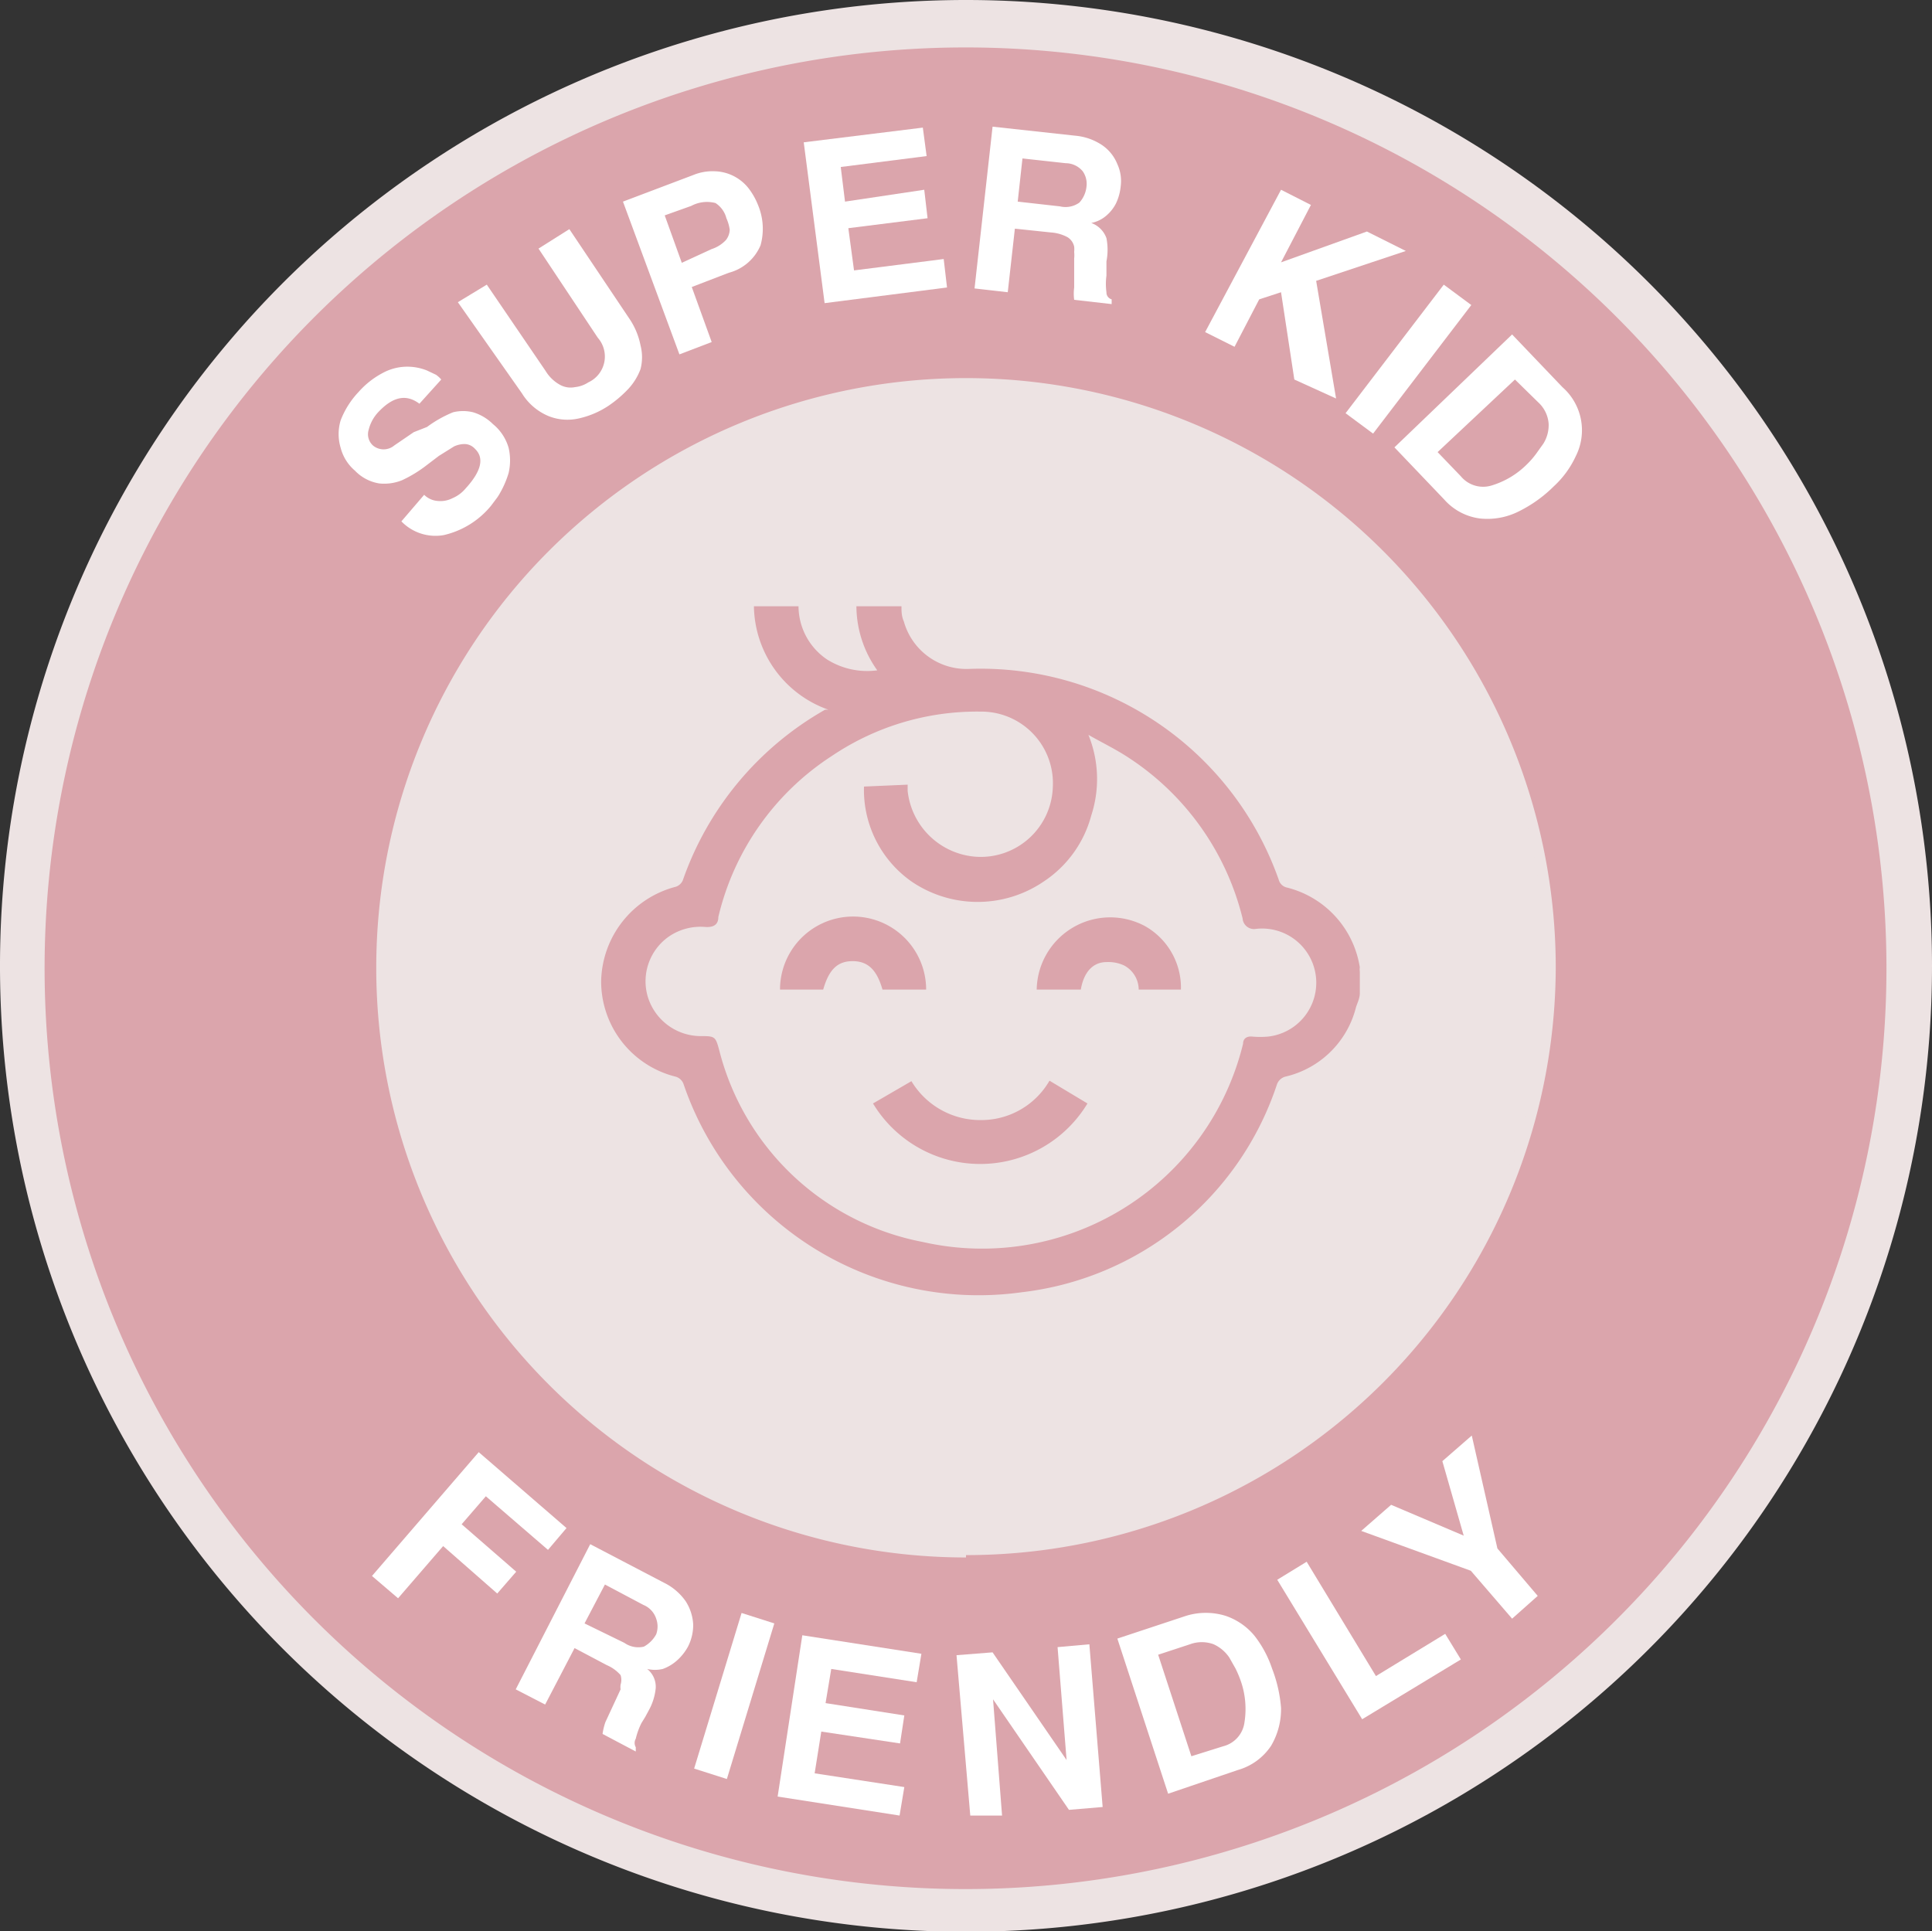
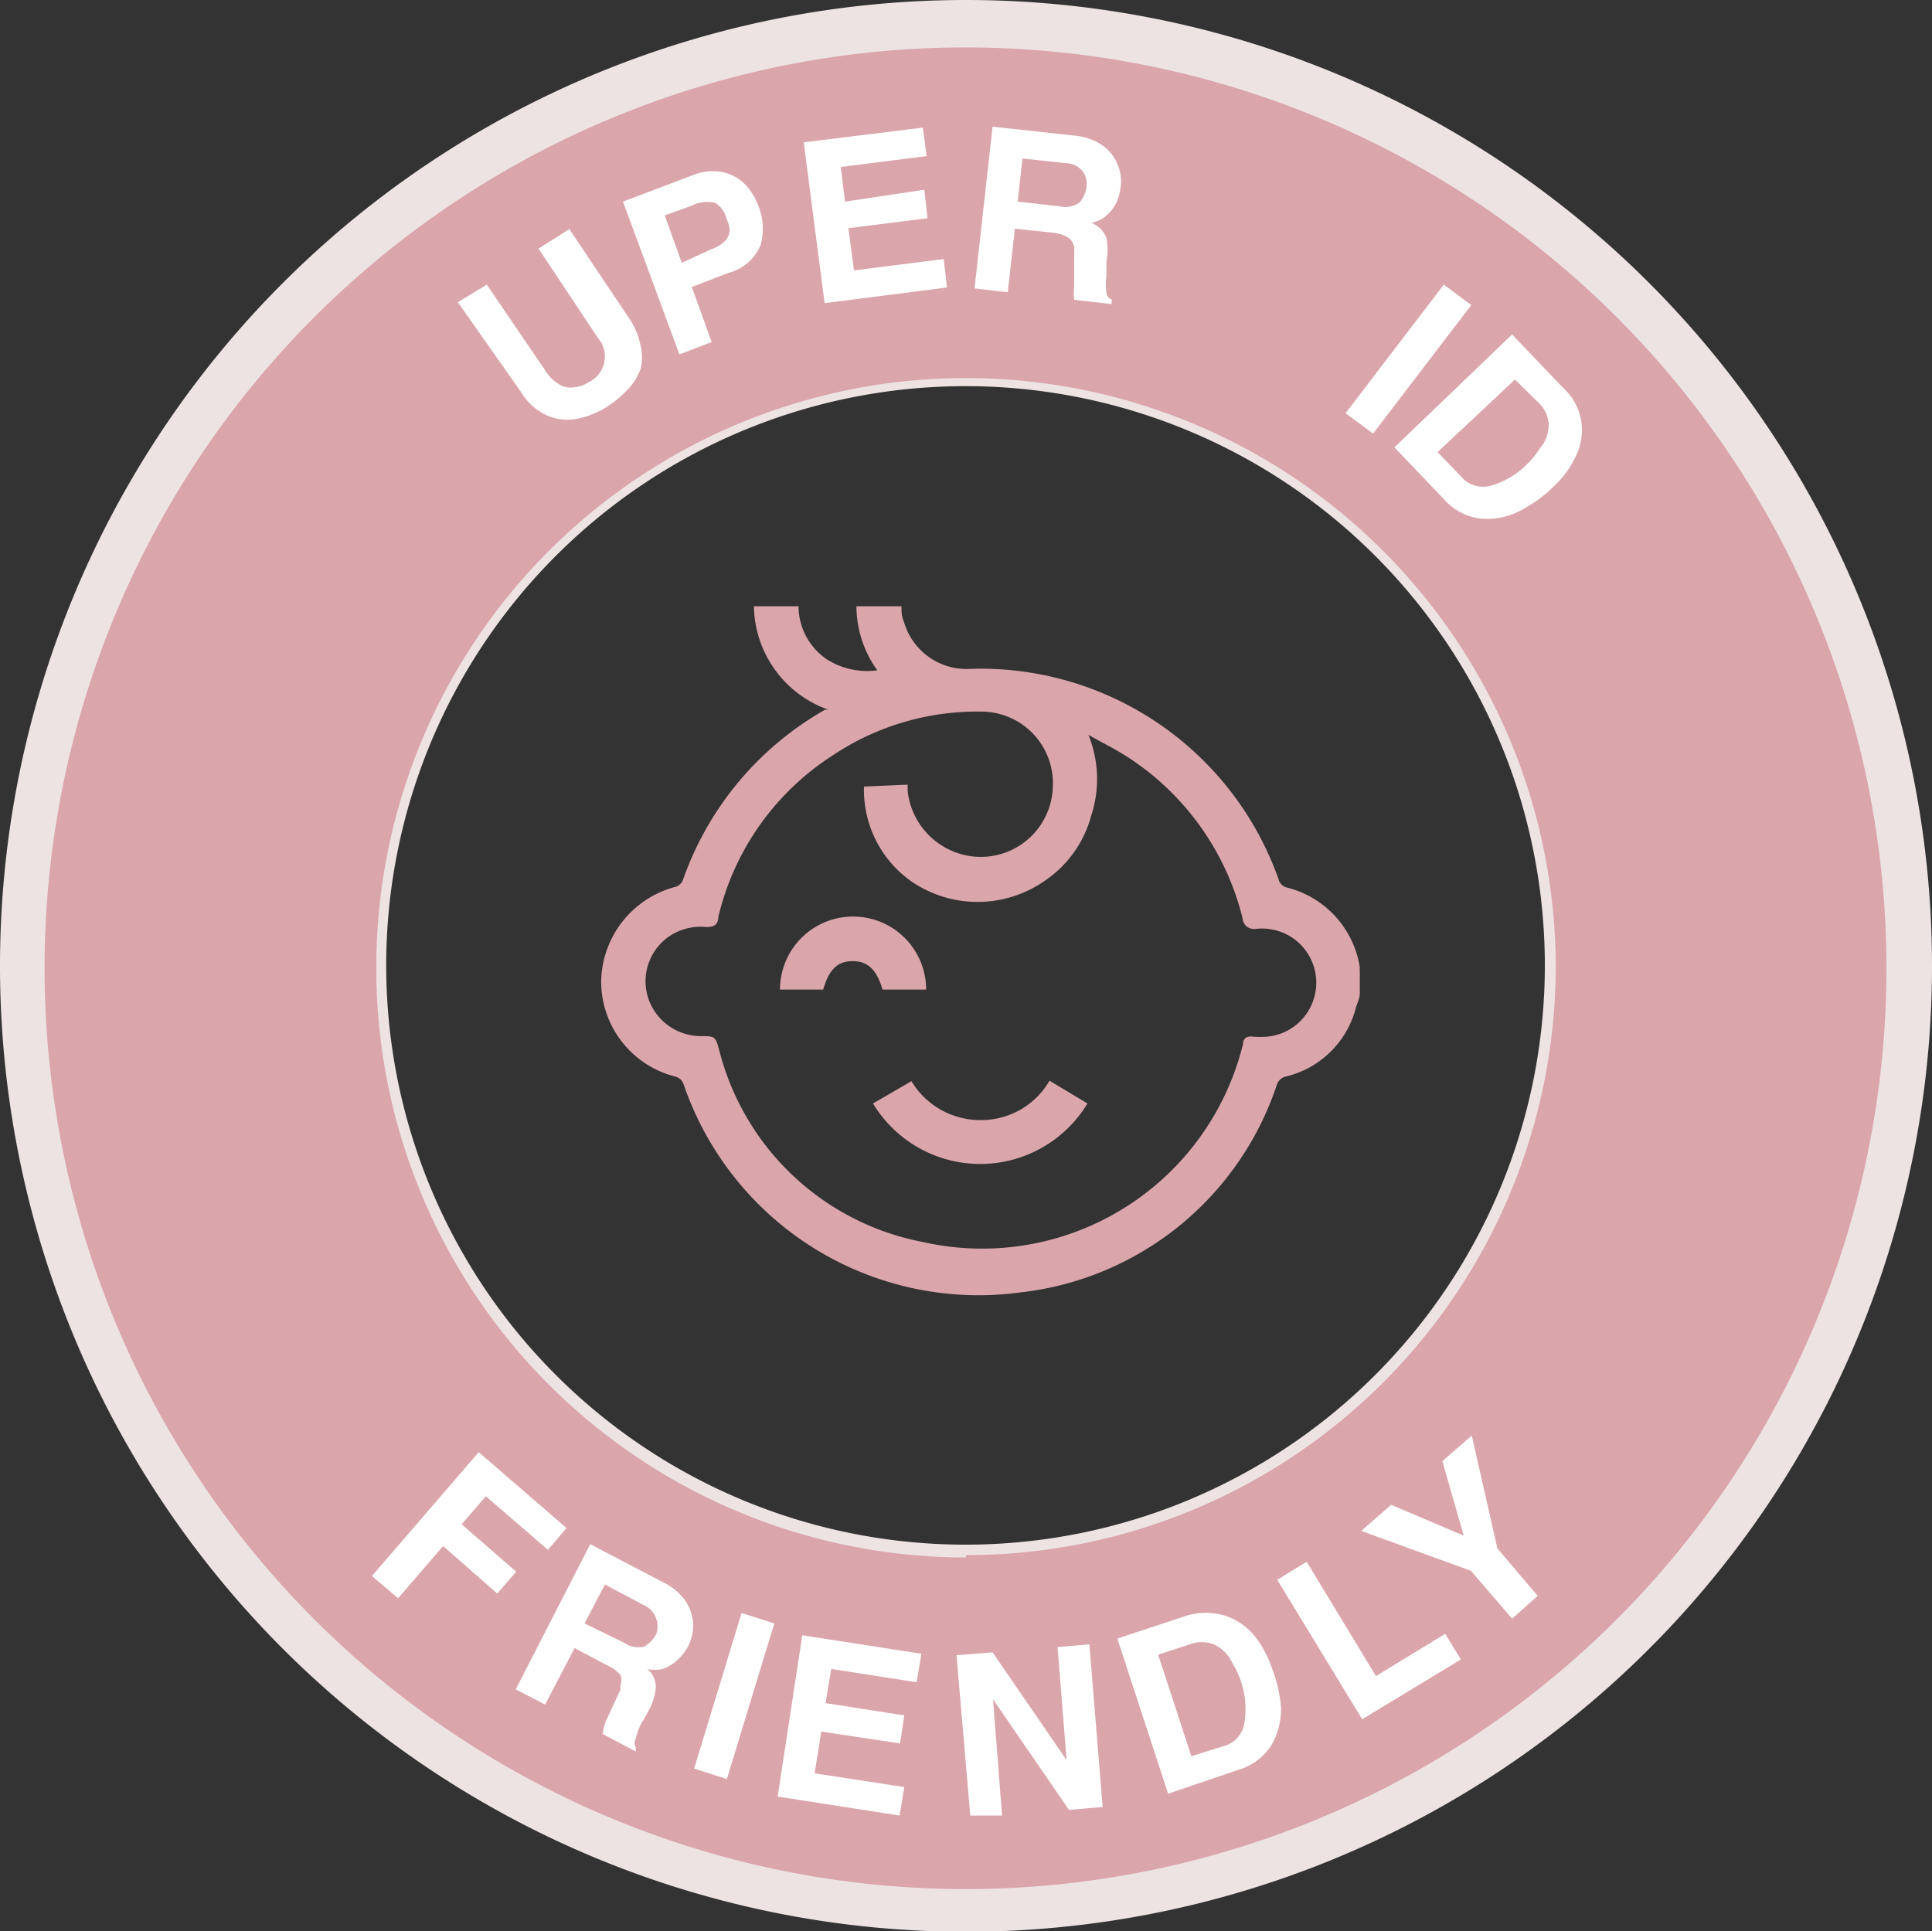
<svg xmlns="http://www.w3.org/2000/svg" id="Layer_1" data-name="Layer 1" viewBox="0 0 40.72 40.71">
  <rect x="0" y="0" width="40.72" height="40.71" fill="#333333" stroke="none" />
  <defs>
    <style>.cls-1{fill:#ede3e3;}.cls-2{fill:#dba5ac;}.cls-3{fill:#fff;}</style>
  </defs>
-   <circle class="cls-1" cx="20.36" cy="20.36" r="14.09" />
  <path class="cls-1" d="M20.36,0A20.36,20.36,0,1,0,40.72,20.36,20.36,20.36,0,0,0,20.36,0Zm0,32.56a12.21,12.21,0,1,1,12.2-12.2A12.21,12.21,0,0,1,20.36,32.56Z" />
  <path class="cls-2" d="M20.36,1a19.41,19.41,0,1,0,19.4,19.41A19.41,19.41,0,0,0,20.36,1Zm0,31.83A12.43,12.43,0,1,1,32.79,20.36,12.42,12.42,0,0,1,20.36,32.78Z" />
-   <path class="cls-3" d="M8.94,10.43a.45.45,0,0,0,.29.13.56.56,0,0,0,.31-.06.73.73,0,0,0,.27-.2c.34-.37.4-.65.2-.84a.3.3,0,0,0-.23-.1.54.54,0,0,0-.21.05l-.32.2L9,9.8a2.71,2.71,0,0,1-.52.32,1,1,0,0,1-.49.07.91.91,0,0,1-.51-.27.94.94,0,0,1-.3-.48,1,1,0,0,1,0-.58,1.82,1.82,0,0,1,.38-.6,1.79,1.79,0,0,1,.51-.4,1.08,1.08,0,0,1,.48-.13A1.11,1.11,0,0,1,9,7.81l.19.09A.58.58,0,0,1,9.3,8l-.46.51c-.28-.21-.56-.15-.87.18a.84.84,0,0,0-.2.37.32.32,0,0,0,.09.33.35.35,0,0,0,.45,0l.41-.28L9,9a2.52,2.52,0,0,1,.55-.31.89.89,0,0,1,.42,0,1,1,0,0,1,.42.25,1,1,0,0,1,.33.5,1.18,1.18,0,0,1,0,.53,2,2,0,0,1-.18.42,1,1,0,0,1-.1.15h0l-.09.12a1.81,1.81,0,0,1-1,.62,1,1,0,0,1-.89-.29Z" />
  <path class="cls-3" d="M9.65,6.37,10.26,6,11.5,7.82a.81.81,0,0,0,.3.29.46.46,0,0,0,.32.05.63.63,0,0,0,.28-.1.6.6,0,0,0,.2-.94L11.35,5.24,12,4.83l1.26,1.88a1.52,1.52,0,0,1,.24.57,1,1,0,0,1,0,.5,1.26,1.26,0,0,1-.25.41,2.48,2.48,0,0,1-.42.36,1.85,1.85,0,0,1-.63.27,1.07,1.07,0,0,1-.64-.05,1.2,1.2,0,0,1-.56-.48Z" />
  <path class="cls-3" d="M13.13,4.25l1.48-.56a1.07,1.07,0,0,1,.45-.08.94.94,0,0,1,.71.35,1.44,1.44,0,0,1,.21.37,1.3,1.3,0,0,1,.05.84,1,1,0,0,1-.67.58l-.78.3L15,7.21l-.68.26Zm1.87,1a.71.71,0,0,0,.3-.19.37.37,0,0,0,.08-.22.9.9,0,0,0-.07-.24.54.54,0,0,0-.23-.32.7.7,0,0,0-.51.06l-.56.2.36,1Z" />
  <path class="cls-3" d="M16.94,3l2.51-.31.08.6-1.81.23.09.73L19.48,4l.07.6-1.67.21.12.89,1.89-.24.07.6-2.58.33Z" />
  <path class="cls-3" d="M20.92,2.67l1.74.19a1.21,1.21,0,0,1,.57.2.88.88,0,0,1,.32.4.85.85,0,0,1,.07.47,1.07,1.07,0,0,1-.1.36.84.84,0,0,1-.22.27.69.69,0,0,1-.3.14.53.53,0,0,1,.32.32,1.28,1.28,0,0,1,0,.49l0,.14,0,.16a1.31,1.31,0,0,0,0,.35.15.15,0,0,0,.11.15v.1l-.79-.09a1,1,0,0,1,0-.26v-.3l0-.31a.71.71,0,0,0,0-.14.54.54,0,0,0,0-.11v0A.31.31,0,0,0,22.5,5a.86.86,0,0,0-.35-.1l-.76-.08-.15,1.34-.7-.08Zm1.42,1.68a.5.5,0,0,0,.41-.08.59.59,0,0,0,.15-.34.46.46,0,0,0-.08-.32.47.47,0,0,0-.36-.17l-.91-.1-.1.91Z" />
-   <path class="cls-3" d="M27,4l.63.32L27,5.53l1.81-.65.82.41-1.89.63.42,2.48L27.28,8,27,6.16l-.46.15-.52,1L25.4,7Z" />
  <path class="cls-3" d="M30.43,6l.58.43L28.94,9.14l-.58-.43Z" />
  <path class="cls-3" d="M29.39,9.43l2.48-2.38,1.06,1.11a1.21,1.21,0,0,1,.28,1.46,2,2,0,0,1-.46.63,2.81,2.81,0,0,1-.74.53,1.47,1.47,0,0,1-.81.15,1.21,1.21,0,0,1-.76-.4Zm1.4.61a.61.61,0,0,0,.66.19,1.78,1.78,0,0,0,.74-.45,1.74,1.74,0,0,0,.19-.22l.15-.21a.74.74,0,0,0,.11-.42.68.68,0,0,0-.22-.45L31.93,8,30.3,9.53Z" />
  <path class="cls-3" d="M10.09,30.61l1.85,1.6-.39.46-1.31-1.13-.51.59,1.15,1-.4.46-1.14-1-.95,1.1-.55-.47Z" />
  <path class="cls-3" d="M12.44,32.55l1.55.81a1.21,1.21,0,0,1,.46.39,1,1,0,0,1,.16.49,1,1,0,0,1-.11.47,1.09,1.09,0,0,1-.23.29.92.92,0,0,1-.3.18.72.72,0,0,1-.33,0,.48.48,0,0,1,.18.41,1.21,1.21,0,0,1-.15.47l-.07.13-.08.13a1.5,1.5,0,0,0-.12.33.18.18,0,0,0,0,.18l0,.09-.7-.37a1.29,1.29,0,0,1,.06-.25l.13-.28.13-.28.06-.13a.33.33,0,0,1,0-.1v0a.33.33,0,0,0,0-.2.8.8,0,0,0-.29-.21l-.68-.36-.62,1.19-.62-.32Zm.72,2.08a.51.51,0,0,0,.41.08.65.65,0,0,0,.26-.26.48.48,0,0,0,0-.33.47.47,0,0,0-.27-.29l-.81-.43-.43.82Z" />
  <path class="cls-3" d="M15.63,34l.69.22-1,3.28-.69-.22Z" />
  <path class="cls-3" d="M16.91,34.47l2.51.39-.1.6-1.8-.28-.12.72,1.66.26-.09.59-1.66-.25-.14.88,1.89.29-.1.6-2.57-.4Z" />
  <path class="cls-3" d="M20.16,34.89l.76-.06,1.56,2.27-.19-2.38.67-.06.28,3.43-.71.06-1.6-2.33.19,2.45-.67,0Z" />
  <path class="cls-3" d="M24.62,37.81l-1.07-3.27L25,34.06a1.41,1.41,0,0,1,.83,0,1.35,1.35,0,0,1,.61.42,2.3,2.3,0,0,1,.37.69A2.93,2.93,0,0,1,27,36a1.52,1.52,0,0,1-.21.8,1.25,1.25,0,0,1-.7.51Zm1.16-1a.6.6,0,0,0,.45-.51,1.79,1.79,0,0,0-.08-.87,2.26,2.26,0,0,0-.11-.26l-.13-.23a.8.8,0,0,0-.33-.28.72.72,0,0,0-.5,0l-.67.22.7,2.14Z" />
  <path class="cls-3" d="M26.92,33.3l.62-.38L29,35.33l1.46-.89.33.54-2.08,1.26Z" />
  <path class="cls-3" d="M31,33.11l-2.31-.84.63-.55,1.53.65L30.4,30.8l.62-.54.54,2.38.85,1-.54.48Z" />
  <path class="cls-2" d="M28.66,20.94c0,.1-.05.2-.08.29a2,2,0,0,1-1.47,1.46.26.26,0,0,0-.2.18,6.45,6.45,0,0,1-5.38,4.37,6.57,6.57,0,0,1-7.12-4.38.25.25,0,0,0-.19-.17,2.07,2.07,0,0,1-1.55-2,2.1,2.1,0,0,1,1.58-2,.25.25,0,0,0,.14-.13,6.65,6.65,0,0,1,3-3.6l.07,0a2.35,2.35,0,0,1-1.57-2.18h.94a1.36,1.36,0,0,0,.6,1.12,1.59,1.59,0,0,0,1.06.23,2.34,2.34,0,0,1-.44-1.35H19c0,.1,0,.21.05.32a1.37,1.37,0,0,0,1.38,1,6.66,6.66,0,0,1,6.52,4.44.23.23,0,0,0,.18.17,2.06,2.06,0,0,1,1.53,1.68.32.32,0,0,0,0,.09Zm-9.53-4.4v.13a1.56,1.56,0,0,0,1.45,1.39,1.52,1.52,0,0,0,1.61-1.47A1.51,1.51,0,0,0,20.66,15a5.47,5.47,0,0,0-3.12.93,5.57,5.57,0,0,0-2.4,3.4c0,.16-.1.22-.27.21a1.18,1.18,0,0,0-.77.2A1.15,1.15,0,0,0,13.65,21a1.17,1.17,0,0,0,1.1.84c.33,0,.33,0,.42.34a5.49,5.49,0,0,0,4.28,4A5.66,5.66,0,0,0,26.2,22c0-.11.08-.16.19-.15a1.88,1.88,0,0,0,.34,0,1.14,1.14,0,0,0-.26-2.27.24.24,0,0,1-.28-.22,5.66,5.66,0,0,0-2.42-3.4c-.26-.17-.55-.31-.83-.47l0,0A2.47,2.47,0,0,1,23,17.19a2.41,2.41,0,0,1-1,1.39,2.47,2.47,0,0,1-2.79,0,2.36,2.36,0,0,1-1-2Z" />
  <path class="cls-2" d="M22.92,23.26a2.64,2.64,0,0,1-4.52,0l.81-.47a1.69,1.69,0,0,0,1.45.82,1.66,1.66,0,0,0,1.46-.83Z" />
  <path class="cls-2" d="M19.52,20.86H18.6c-.12-.42-.31-.6-.63-.6s-.5.18-.62.6h-.91a1.54,1.54,0,0,1,3.08,0Z" />
-   <path class="cls-2" d="M24.89,20.86H24a.58.58,0,0,0-.31-.51.79.79,0,0,0-.37-.07c-.29,0-.48.22-.54.58h-.93a1.55,1.55,0,0,1,2.28-1.34A1.49,1.49,0,0,1,24.89,20.86Z" />
</svg>